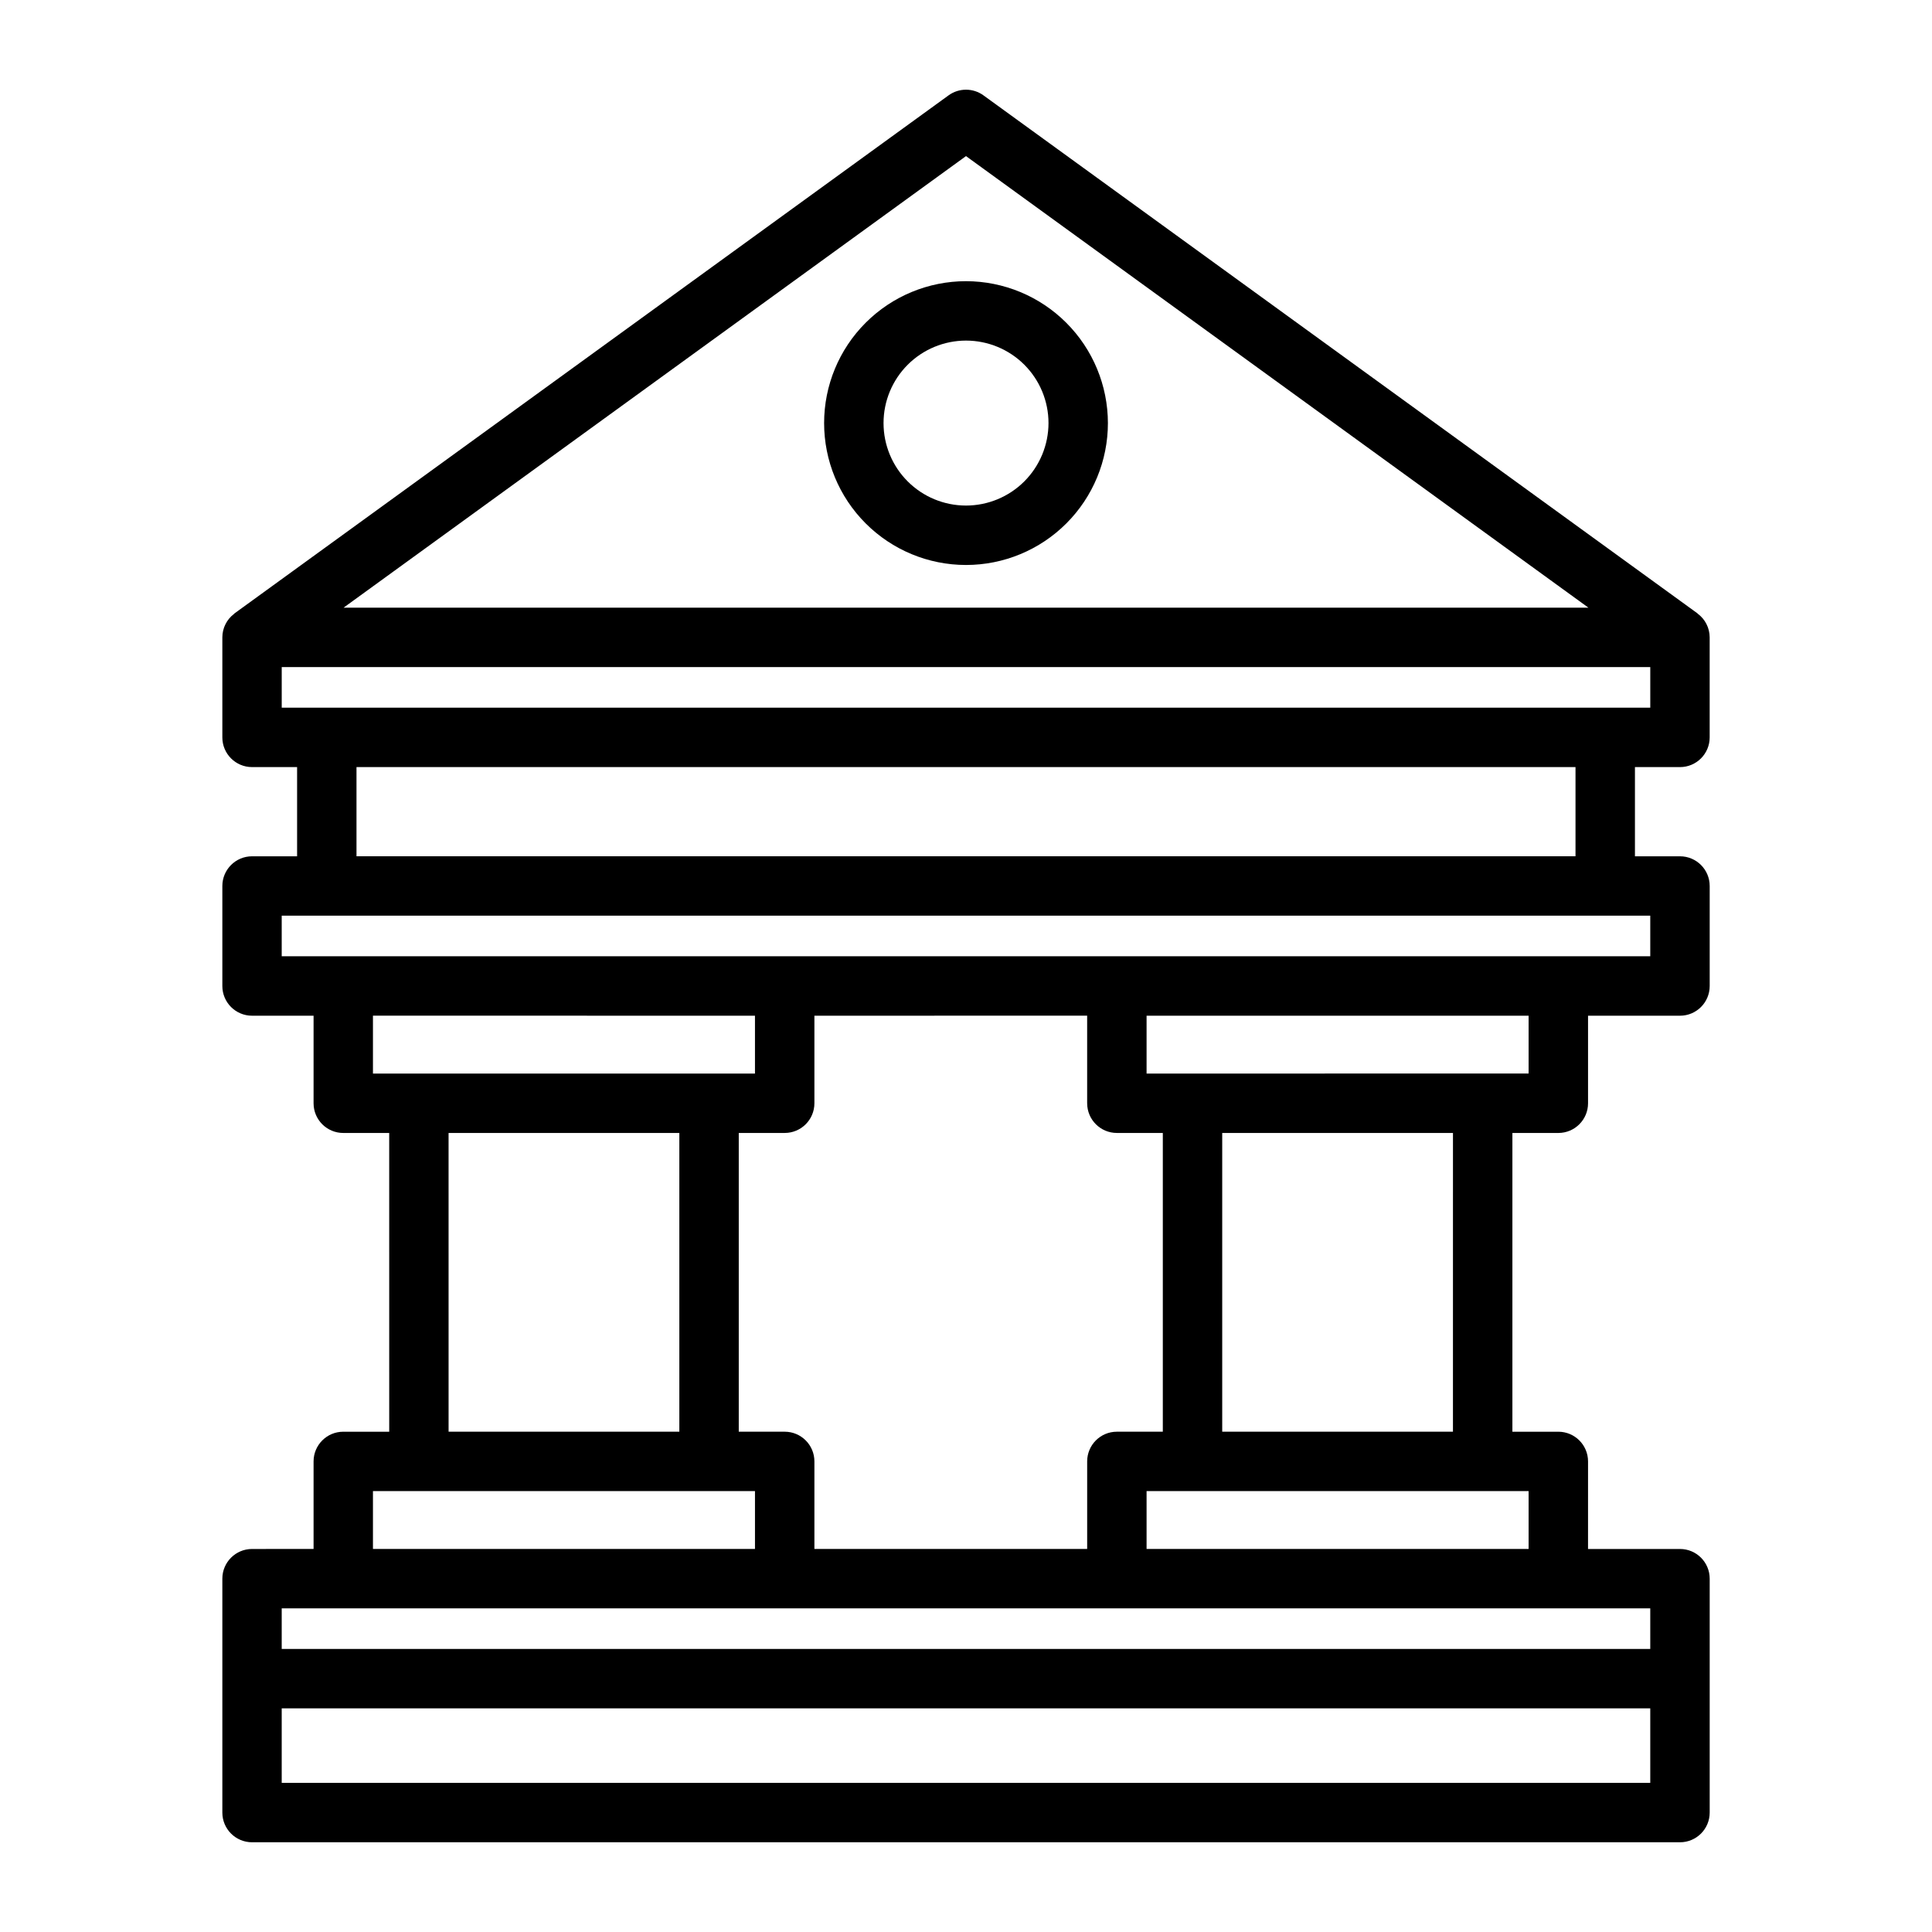
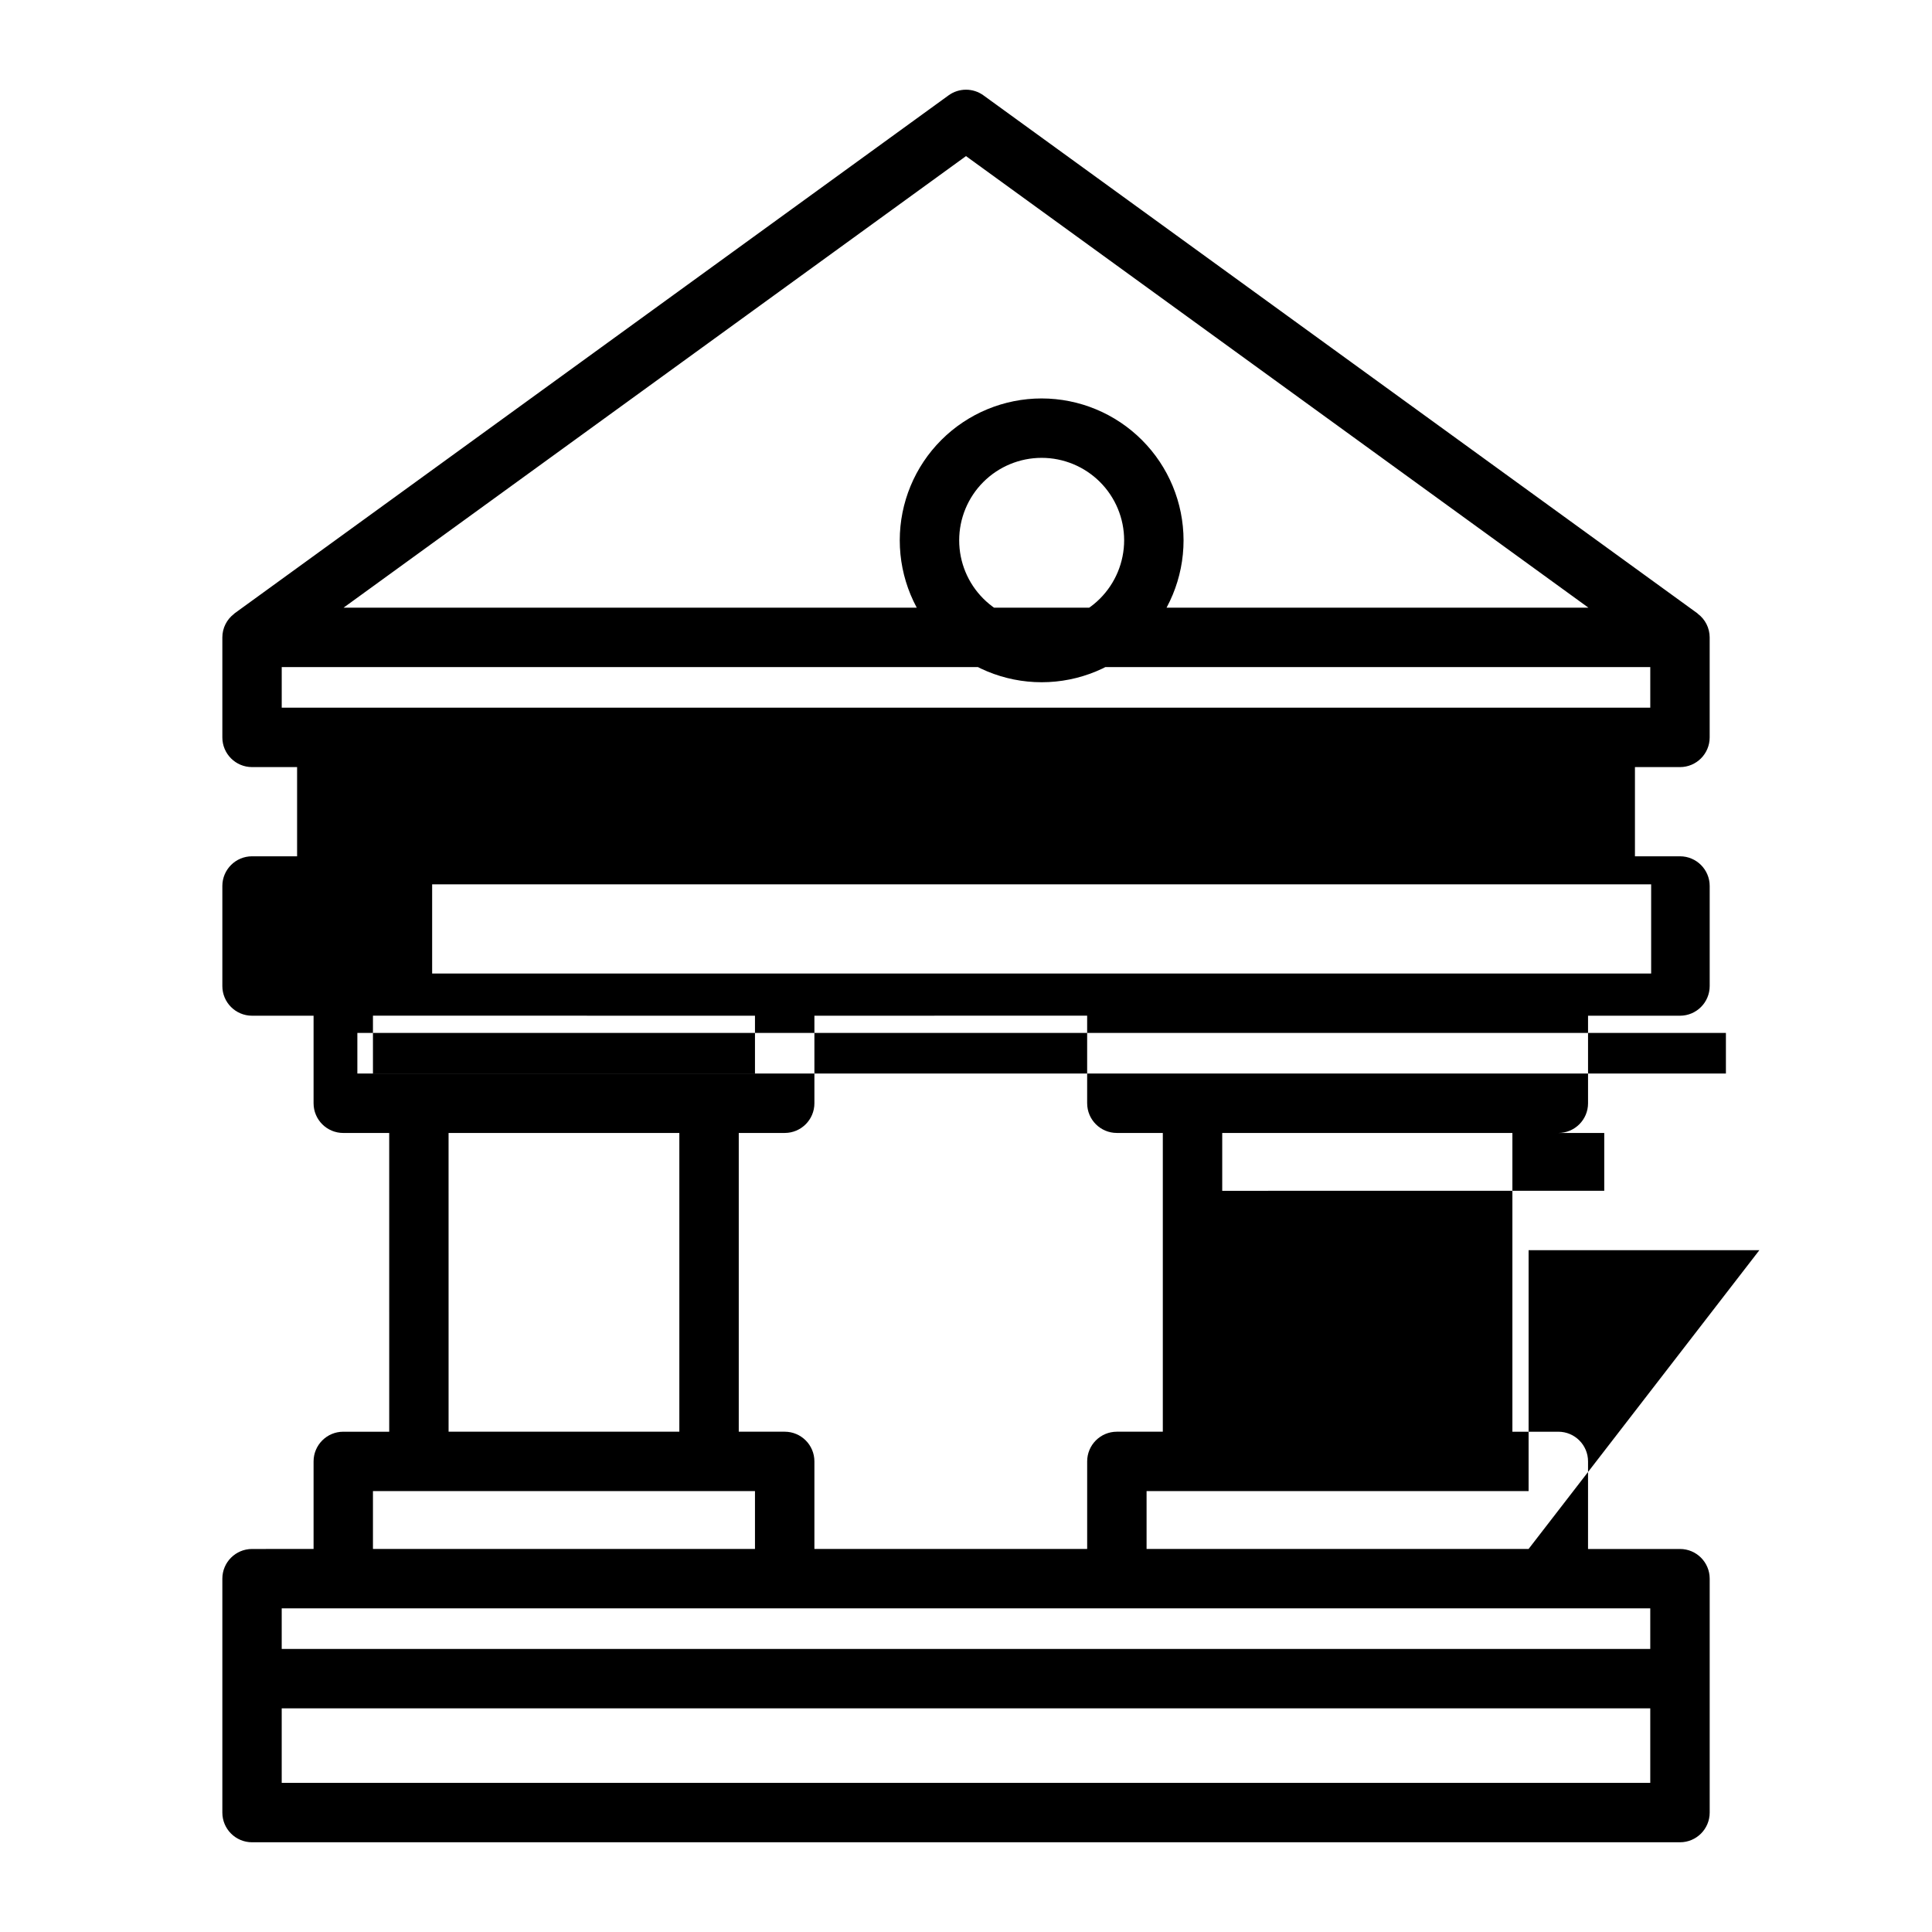
<svg xmlns="http://www.w3.org/2000/svg" fill="#000000" width="800px" height="800px" version="1.1" viewBox="144 144 512 512">
-   <path d="m589.21 347.29c4.348 0 7.871-3.523 7.871-7.871v-26.504c-0.004-2.469-1.172-4.793-3.156-6.269-0.035-0.031-0.047-0.074-0.09-0.105l-189.21-137.27c-2.758-2-6.488-2-9.246 0l-189.21 137.27c-0.055 0.047-0.109 0.102-0.156 0.156-1.941 1.477-3.086 3.773-3.09 6.215v26.504c0 4.348 3.523 7.871 7.871 7.871h11.938v23.641h-11.938c-4.348 0-7.871 3.523-7.871 7.871v26.504c0 4.348 3.523 7.871 7.871 7.871h16.305v23.203c0 4.348 3.523 7.871 7.871 7.871h12.172l0.004 79.172h-12.176c-4.348 0-7.871 3.523-7.871 7.871v23.199l-16.305 0.004c-4.348 0-7.871 3.523-7.871 7.871v61.984c0 4.348 3.523 7.871 7.871 7.871h378.42c4.348 0 7.871-3.523 7.871-7.871v-61.984c0-4.348-3.523-7.871-7.871-7.871h-24.371l0.004-23.203c0-4.348-3.527-7.871-7.875-7.871h-12.172v-79.172h12.172c4.348 0 7.875-3.523 7.875-7.871v-23.203h24.371-0.004c4.348 0 7.871-3.523 7.871-7.871v-26.504c0-4.348-3.523-7.871-7.871-7.871h-11.938v-23.641zm-189.21-161.92 164.95 119.67h-329.9zm-181.34 135.41h362.68v10.758l-362.68 0.004zm24.176 92.387 101.24 0.004v15.332h-101.24zm189.27 0v23.203l0.004 0.004c0 4.348 3.523 7.871 7.871 7.871h12.176v79.172h-12.176c-4.348 0-7.871 3.523-7.871 7.871v23.199l-72.285 0.004v-23.203c0-4.348-3.523-7.871-7.871-7.871h-12.176v-79.172h12.176c4.348 0 7.871-3.523 7.871-7.871v-23.203zm-169.23 31.078h61.156v79.172h-61.152zm-20.039 94.914h101.24v15.328l-101.24 0.004zm338.5 77.312-362.68 0.004v-19.738h362.68zm0-35.48h-362.68v-10.758h362.68zm-32.242-26.504-101.24 0.004v-15.332h101.24zm-20.047-31.074-61.148 0.004v-79.172h61.152zm20.047-94.914-101.24 0.004v-15.332h101.24zm32.242-31.078-362.68 0.004v-10.758h362.68zm-19.812-26.504-323.05 0.008v-23.641h323.05zm-161.52-152.4c-9.973 0-19.539 3.961-26.59 11.012-7.055 7.055-11.016 16.617-11.016 26.59 0 9.977 3.961 19.539 11.016 26.59 7.051 7.055 16.617 11.016 26.59 11.016s19.535-3.961 26.59-11.016c7.051-7.051 11.012-16.613 11.012-26.59-0.012-9.969-3.977-19.527-11.027-26.574-7.047-7.051-16.605-11.016-26.574-11.027zm0 59.461c-5.801 0-11.359-2.301-15.457-6.402-4.102-4.098-6.402-9.656-6.402-15.457 0-5.797 2.301-11.355 6.402-15.457 4.098-4.098 9.656-6.402 15.457-6.402 5.797 0 11.355 2.305 15.457 6.402 4.098 4.102 6.402 9.66 6.402 15.457-0.008 5.797-2.312 11.352-6.41 15.453-4.098 4.098-9.656 6.402-15.449 6.406z" />
+   <path d="m589.21 347.29c4.348 0 7.871-3.523 7.871-7.871v-26.504c-0.004-2.469-1.172-4.793-3.156-6.269-0.035-0.031-0.047-0.074-0.09-0.105l-189.21-137.27c-2.758-2-6.488-2-9.246 0l-189.21 137.27c-0.055 0.047-0.109 0.102-0.156 0.156-1.941 1.477-3.086 3.773-3.09 6.215v26.504c0 4.348 3.523 7.871 7.871 7.871h11.938v23.641h-11.938c-4.348 0-7.871 3.523-7.871 7.871v26.504c0 4.348 3.523 7.871 7.871 7.871h16.305v23.203c0 4.348 3.523 7.871 7.871 7.871h12.172l0.004 79.172h-12.176c-4.348 0-7.871 3.523-7.871 7.871v23.199l-16.305 0.004c-4.348 0-7.871 3.523-7.871 7.871v61.984c0 4.348 3.523 7.871 7.871 7.871h378.42c4.348 0 7.871-3.523 7.871-7.871v-61.984c0-4.348-3.523-7.871-7.871-7.871h-24.371l0.004-23.203c0-4.348-3.527-7.871-7.875-7.871h-12.172v-79.172h12.172c4.348 0 7.875-3.523 7.875-7.871v-23.203h24.371-0.004c4.348 0 7.871-3.523 7.871-7.871v-26.504c0-4.348-3.523-7.871-7.871-7.871h-11.938v-23.641zm-189.21-161.92 164.95 119.67h-329.9zm-181.34 135.41h362.68v10.758l-362.68 0.004zm24.176 92.387 101.24 0.004v15.332h-101.24zm189.27 0v23.203l0.004 0.004c0 4.348 3.523 7.871 7.871 7.871h12.176v79.172h-12.176c-4.348 0-7.871 3.523-7.871 7.871v23.199l-72.285 0.004v-23.203c0-4.348-3.523-7.871-7.871-7.871h-12.176v-79.172h12.176c4.348 0 7.871-3.523 7.871-7.871v-23.203zm-169.23 31.078h61.156v79.172h-61.152zm-20.039 94.914h101.24v15.328l-101.24 0.004zm338.5 77.312-362.68 0.004v-19.738h362.68zm0-35.48h-362.68v-10.758h362.68zm-32.242-26.504-101.24 0.004v-15.332h101.24zv-79.172h61.152zm20.047-94.914-101.24 0.004v-15.332h101.24zm32.242-31.078-362.68 0.004v-10.758h362.68zm-19.812-26.504-323.05 0.008v-23.641h323.05zm-161.52-152.4c-9.973 0-19.539 3.961-26.59 11.012-7.055 7.055-11.016 16.617-11.016 26.59 0 9.977 3.961 19.539 11.016 26.59 7.051 7.055 16.617 11.016 26.59 11.016s19.535-3.961 26.59-11.016c7.051-7.051 11.012-16.613 11.012-26.59-0.012-9.969-3.977-19.527-11.027-26.574-7.047-7.051-16.605-11.016-26.574-11.027zm0 59.461c-5.801 0-11.359-2.301-15.457-6.402-4.102-4.098-6.402-9.656-6.402-15.457 0-5.797 2.301-11.355 6.402-15.457 4.098-4.098 9.656-6.402 15.457-6.402 5.797 0 11.355 2.305 15.457 6.402 4.098 4.102 6.402 9.66 6.402 15.457-0.008 5.797-2.312 11.352-6.41 15.453-4.098 4.098-9.656 6.402-15.449 6.406z" />
</svg>